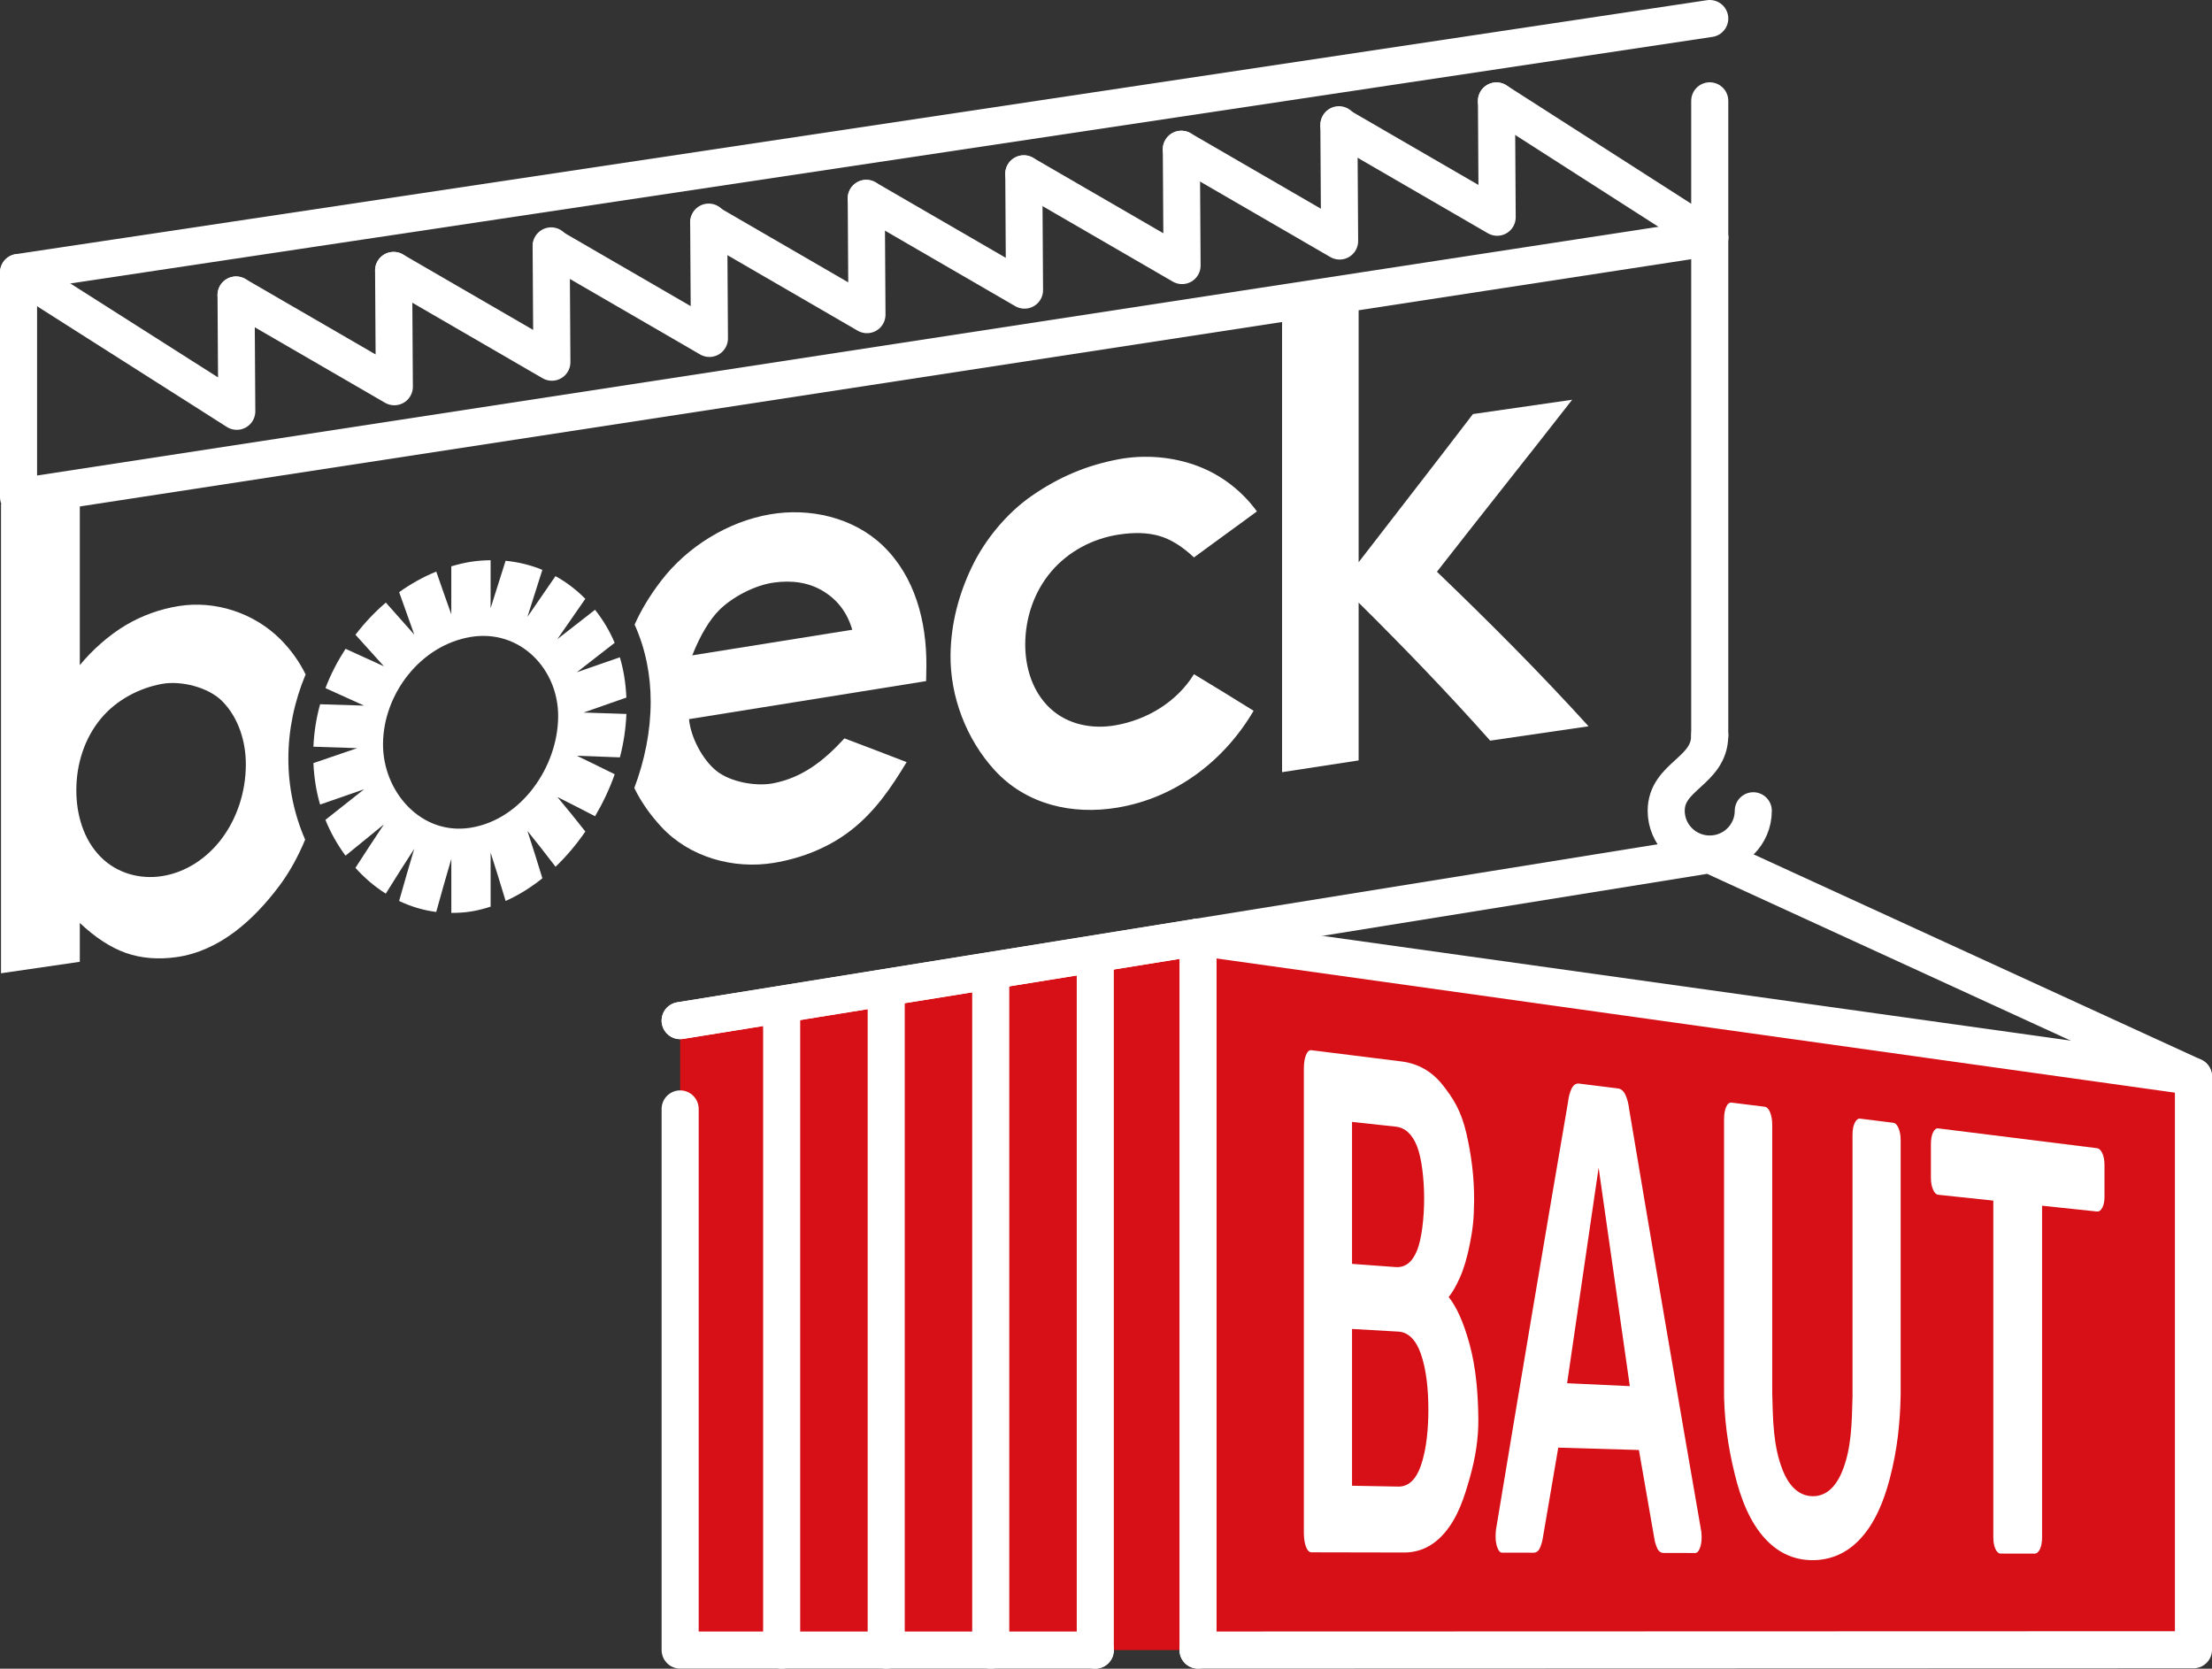
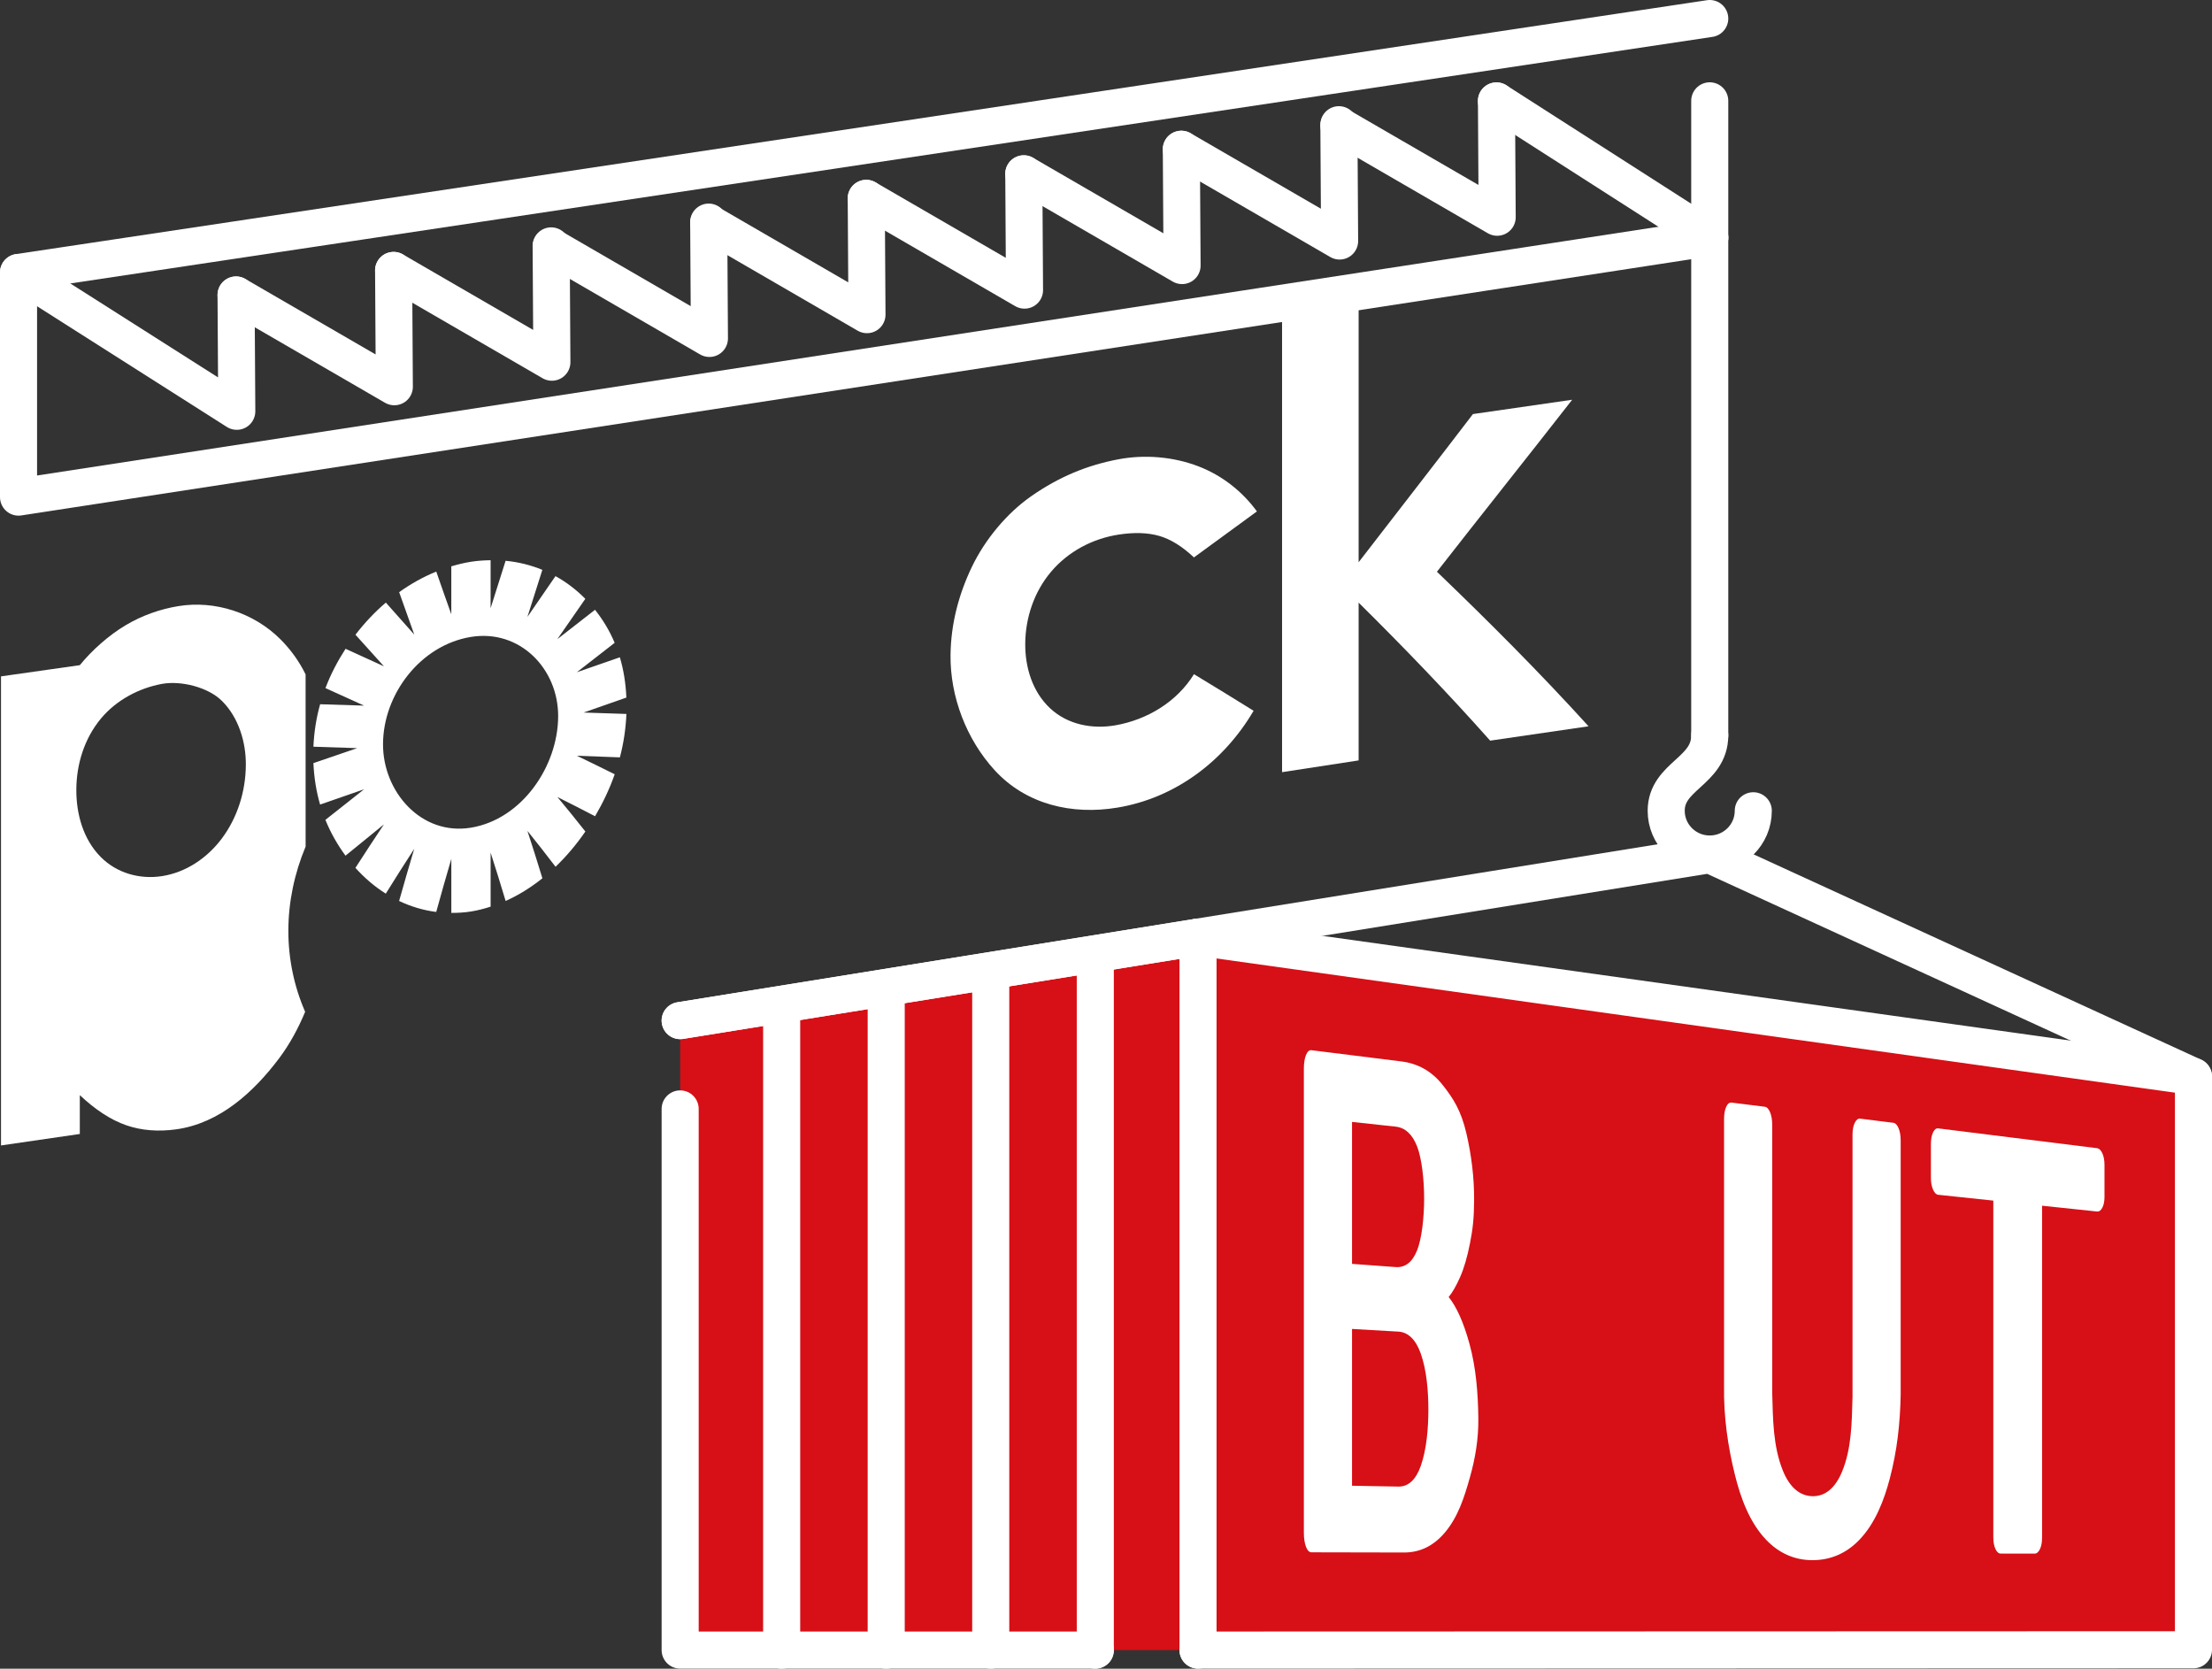
<svg xmlns="http://www.w3.org/2000/svg" id="Ebene_2" viewBox="0 0 1073.94 810.03">
  <rect x="0" y="0" width="1073.94" height="810.03" fill="#333333" stroke="none" />
  <defs>
    <style>.cls-1{fill:none;stroke:#fff;stroke-linecap:round;stroke-linejoin:round;stroke-width:18px;}.cls-2{fill:#d61016;}.cls-2,.cls-3{stroke-width:0px;}.cls-3{fill:#fff;}</style>
  </defs>
  <g id="boeck_Logo">
-     <path class="cls-3" d="M148.37,327.38c-3.14-6.39-7.24-12.07-12.23-17.06-12.84-12.83-31.74-19.01-49.56-16.09-8.85,1.45-17.54,4.51-25.49,9.22-8.13,4.82-16.36,12.09-22.34,19.44v-83.58c-12.75,1.83-25.51,3.65-38.26,5.44v227.7c12.76-1.84,25.51-3.7,38.26-5.57v-18.85c7.47,7.03,14.97,11.99,22.48,14.6,7.51,2.61,15.69,3.19,24.25,2.01,21.29-2.93,37.85-18.31,49.98-34.42,5.26-6.98,9.44-14.83,12.69-22.64-5.39-12.36-8.16-25.8-8.15-39.28,0-14.04,2.96-27.99,8.38-40.93ZM107.68,407.06c-7.04,9.39-17.29,16.4-28.99,18.23-10.8,1.69-21.92-1.4-29.74-9.24-8.56-8.58-11.93-20.9-11.89-32.67.03-12.37,3.89-24.87,11.89-34.51,7.5-9.04,18.54-14.87,29.74-16.9,9.15-1.66,22.43,1.58,29.18,8.38,7.96,8.01,11.55,19.73,11.49,30.94-.07,12.72-4,25.53-11.69,35.78Z" />
-     <path class="cls-3" d="M449.77,323.11c.13-21.22-5.42-43.16-21.15-58.25-14.4-13.81-35.67-18.5-54.85-15.17-20.51,3.56-40.17,15.73-52.86,32.33-5.11,6.68-9.51,13.76-12.8,21.18,5.31,11.75,7.83,24.64,7.8,37.52-.03,14.27-2.92,28.46-7.95,41.79,3.33,6.87,7.84,13.15,13.03,18.77,13.67,14.82,35.05,20.81,54.75,17.57,13.43-2.21,26.59-7.4,37.39-15.79,11.6-9.02,19.52-20.63,27.05-33.11-10.05-3.89-20.11-7.73-30.2-11.53-9.79,10.68-20.21,19.01-34.51,21.8-8.39,1.64-20.8-.55-27.62-6.01-6.8-5.44-12.5-16.31-13.33-25.12,38.38-6.15,76.75-12.33,115.12-18.47.05-3.02.08-4.52.13-7.51ZM336.09,318.13c4.04-10.17,8.6-17.5,13.15-22.03,6.4-6.38,17.29-12,26.29-13.28,9.07-1.29,17.29-.06,24.25,4.21,6.96,4.26,11.63,10.48,13.99,18.67-25.9,4.14-51.79,8.29-77.69,12.43Z" />
+     <path class="cls-3" d="M148.37,327.38c-3.14-6.39-7.24-12.07-12.23-17.06-12.84-12.83-31.74-19.01-49.56-16.09-8.85,1.45-17.54,4.51-25.49,9.22-8.13,4.82-16.36,12.09-22.34,19.44c-12.75,1.83-25.51,3.65-38.26,5.44v227.7c12.76-1.84,25.51-3.7,38.26-5.57v-18.85c7.47,7.03,14.97,11.99,22.48,14.6,7.51,2.61,15.69,3.19,24.25,2.01,21.29-2.93,37.85-18.31,49.98-34.42,5.26-6.98,9.44-14.83,12.69-22.64-5.39-12.36-8.16-25.8-8.15-39.28,0-14.04,2.96-27.99,8.38-40.93ZM107.68,407.06c-7.04,9.39-17.29,16.4-28.99,18.23-10.8,1.69-21.92-1.4-29.74-9.24-8.56-8.58-11.93-20.9-11.89-32.67.03-12.37,3.89-24.87,11.89-34.51,7.5-9.04,18.54-14.87,29.74-16.9,9.15-1.66,22.43,1.58,29.18,8.38,7.96,8.01,11.55,19.73,11.49,30.94-.07,12.72-4,25.53-11.69,35.78Z" />
    <g id="SPLINE">
      <path class="cls-3" d="M542.43,392.05c-21.9,3.65-44.24-1.48-59.54-18.19-13.71-14.98-21.63-35.71-21.4-55.91.17-15.21,4.02-29.56,10.39-42.83,6.3-13.12,16.91-26.06,29.1-34.47,13.1-9.05,26.43-14.74,41.99-17.69,12.58-2.39,26.53-1.33,38.87,3.41,11.37,4.37,21.24,12.05,28.4,21.89-10.2,7.44-20.39,14.88-30.57,22.33-5.73-5.4-11.38-8.89-16.95-10.47-5.57-1.58-12.12-1.76-19.56-.62-12.71,1.94-24.56,8.21-32.88,18.06-8.26,9.78-12.48,22.44-12.52,35.11-.04,11.38,3.5,23.14,12.06,31.14,8.53,7.98,20.49,10.24,31.75,8.27,15.35-2.69,29.79-11.34,38.11-24.81,9.69,5.86,19.34,11.77,28.95,17.76-14.37,24.47-37.99,42.35-66.18,47.02Z" />
    </g>
    <g id="LWPOLYLINE">
      <path class="cls-3" d="M723.49,359.54c-20.52-23.1-41.91-45.27-63.87-67.01v76.6c-12.39,1.89-24.78,3.79-37.17,5.7v-225.5c12.39-1.87,24.77-3.73,37.17-5.57v129.17c18.49-23.98,37.13-47.86,55.5-71.93,16.06-2.34,32.11-4.66,48.18-6.95-21.77,27.93-43.89,55.57-65.66,83.49,25.29,24.3,50.03,49.04,73.61,75.02-15.92,2.29-31.84,4.62-47.76,6.97" />
    </g>
    <path class="cls-3" d="M304.11,346.57c-8.3-.27-12.45-.41-20.76-.68,8.31-2.91,12.47-4.36,20.76-7.27-.31-6.93-1.34-13.49-3.17-19.55-8.35,2.91-12.52,4.36-20.89,7.26,7.36-5.72,11.03-8.57,18.37-14.28-2.47-5.91-5.73-11.24-9.53-16.04-7.31,5.72-10.97,8.56-18.3,14.26,5.44-7.8,8.16-11.71,13.59-19.58-4.3-4.35-9.15-8.08-14.49-11.02-5.45,7.99-8.18,11.94-13.63,19.8,2.91-9.05,4.36-13.6,7.26-22.85-5.58-2.29-11.56-3.8-17.85-4.4-2.91,9.34-4.36,13.92-7.28,23.02v-23.3c-3.12.05-6.29.25-9.52.75-3.24.51-6.42,1.3-9.56,2.22v23.29c-2.92-8.19-4.38-12.31-7.3-20.74-6.33,2.57-12.37,5.95-18.02,9.99,2.94,8.35,4.4,12.45,7.34,20.6-5.51-6.16-8.27-9.25-13.8-15.54-5.42,4.63-10.36,9.88-14.75,15.6,5.54,6.18,8.3,9.24,13.83,15.34-7.44-3.39-11.17-5.09-18.64-8.51-3.89,6.02-7.23,12.39-9.76,19.09,7.53,3.4,11.28,5.1,18.77,8.5-8.52-.27-12.79-.4-21.36-.67-1.88,6.66-2.94,13.56-3.26,20.61,8.52.28,12.78.42,21.26.7-8.48,2.9-12.73,4.36-21.26,7.27.32,7,1.38,13.76,3.25,20.12,8.57-2.97,12.84-4.45,21.36-7.42-7.5,5.89-11.25,8.85-18.78,14.84,2.53,6.29,5.86,12.08,9.75,17.39,7.48-6.14,11.21-9.17,18.66-15.19-5.53,8.3-8.29,12.51-13.84,21.11,4.38,4.86,9.32,9.1,14.74,12.51,5.54-8.89,8.3-13.23,13.82-21.76-2.94,9.87-4.41,14.91-7.35,25.32,5.65,2.69,11.68,4.52,18.02,5.33,2.93-10.61,4.4-15.74,7.33-25.77,0,10.18,0,15.4,0,26.23,3.14,0,6.31-.16,9.55-.68,3.24-.51,6.4-1.35,9.53-2.35,0-10.83,0-16.05,0-26.23,2.92,9.11,4.37,13.78,7.29,23.46,6.29-2.8,12.27-6.55,17.85-11.01-2.91-9.48-4.36-14.05-7.27-23,5.47,6.8,8.19,10.27,13.65,17.41,5.34-5.11,10.19-10.89,14.48-17.11-5.43-6.86-8.15-10.2-13.59-16.76,7.33,3.68,10.99,5.55,18.3,9.35,3.81-6.5,7.06-13.32,9.53-20.38-7.34-3.64-11.01-5.44-18.37-8.99,8.36.31,12.54.47,20.89.79,1.83-6.93,2.86-14,3.17-21.08ZM228.64,401.78c-24.2,3.98-42.77-17.53-42.68-40.57.09-24.32,18.25-48.05,42.68-52.03,23.77-3.87,42.5,15.5,42.35,38.67-.15,24.21-17.61,49.85-42.35,53.93Z" />
  </g>
  <g id="Kran">
    <polyline class="cls-1" points="830.09 9 9 132.27 9 241.31 830.09 115.35 830.09 48.95" />
    <polyline class="cls-1" points="9 132.27 114.96 199.65 114.61 143.2" />
    <polyline class="cls-1" points="114.61 143.2 191.45 187.73 191.1 131.28" />
    <polyline class="cls-1" points="191.1 131.28 267.94 175.82 267.59 119.36" />
    <polyline class="cls-1" points="267.59 119.74 344.43 164.28 344.08 107.82" />
    <polyline class="cls-1" points="344.08 108.2 420.92 152.74 420.57 96.28" />
    <polyline class="cls-1" points="420.57 96.3 497.41 140.83 497.06 84.38" />
    <polyline class="cls-1" points="497.06 84.38 573.9 128.91 573.55 72.46" />
    <polyline class="cls-1" points="573.55 72.46 650.39 116.99 650.04 60.54" />
    <polyline class="cls-1" points="650.05 60.92 726.89 105.45 726.54 49" />
    <line class="cls-1" x1="726.54" y1="49" x2="830.09" y2="115.35" />
  </g>
  <g id="Haken">
    <path class="cls-1" d="M851.23,393.57c0,11.6-9.47,21-21.14,21s-21.14-9.4-21.14-21c0-17,21.14-19,21.14-36.6" />
    <line class="cls-1" x1="830.09" y1="115.35" x2="830.09" y2="356.97" />
  </g>
  <g id="Container">
    <polygon class="cls-2" points="581.65 800.99 330.22 800.99 330.22 495.43 581.65 454.92 1064.94 522.58 1064.94 800.84 581.65 800.99" />
    <line class="cls-1" x1="581.65" y1="454.92" x2="581.65" y2="800.99" />
    <polyline class="cls-1" points="581.65 800.99 1064.94 800.84 1064.94 522.58 830.09 414.87 330.22 495.43" />
    <polyline class="cls-1" points="330.22 495.43 581.65 454.92 1064.94 522.58" />
    <line class="cls-1" x1="430.26" y1="481.52" x2="430.26" y2="801.03" />
    <line class="cls-1" x1="481.01" y1="474.43" x2="481.01" y2="801.03" />
    <line class="cls-1" x1="531.77" y1="463.65" x2="531.77" y2="801.03" />
    <line class="cls-1" x1="379.5" y1="489.65" x2="379.5" y2="801.03" />
    <polyline class="cls-1" points="330.22 538.3 330.22 800.99 531.77 800.99" />
    <path class="cls-3" d="M636.71,753.53c-1.08,0-1.96-.9-2.65-2.69-.68-1.79-1.03-4.09-1.03-6.91v-225c0-2.81.34-5.07,1.03-6.78.69-1.7,1.57-2.49,2.65-2.35,14.56,1.82,29.12,3.63,43.68,5.45,8.14,1.02,14.8,4.83,20,11.39,5.2,6.55,8.99,12.53,11.55,23.52,2.47,10.62,3.81,21.52,3.75,32.45-.05,9.02-.66,14.07-1.99,20.83-1.32,6.76-2.94,12.29-4.85,16.58-1.91,4.29-3.75,7.49-5.52,9.59,3.82,4.7,7.22,12.25,10.07,22.57,3.26,11.79,4.2,24.36,4.34,36.4.11,9.83-1.46,19.31-4.12,28.68-2.65,9.36-5.66,19.09-12.21,26.78-5.4,6.34-11.96,9.6-19.71,9.59-15-.03-30-.06-45-.09ZM656.42,613.52c8.47.62,12.71.93,21.18,1.55,4.61.34,8.06-2.34,10.37-8.01,2.3-5.66,3.46-16.01,3.46-25.2s-1.15-19.62-3.46-25.45c-2.3-5.83-5.76-9.01-10.37-9.51-8.47-.92-12.71-1.38-21.18-2.29v68.91ZM656.42,721.22c9,.17,13.5.25,22.5.41,4.8.09,8.52-3.31,10.88-10.04,2.9-8.26,3.67-18.58,3.68-27.21,0-8.7-.76-19.19-3.75-27.49-2.4-6.66-6.1-10.22-10.81-10.49-9-.51-13.5-.77-22.5-1.29v76.11Z" />
-     <path class="cls-3" d="M729.22,753.7c-.88,0-1.62-.79-2.21-2.38-.59-1.58-.88-3.35-.88-5.3,0-1.22.05-2.31.15-3.29,11.47-69.27,23.13-138.51,35-207.71.29-2.59.88-4.79,1.76-6.6.88-1.8,2.11-2.6,3.68-2.41,7.53.94,11.3,1.41,18.83,2.35,1.57.2,2.8,1.29,3.68,3.28.88,2,1.47,4.3,1.76,6.92,11.47,68.34,23.13,136.65,35,204.92.1.93.15,1.96.15,3.12,0,1.85-.3,3.52-.88,5.02-.59,1.5-1.32,2.25-2.21,2.25-6.12-.01-9.18-.02-15.3-.03-1.47,0-2.55-.82-3.24-2.46-.68-1.63-1.13-3.16-1.32-4.56-2.5-14.32-5-28.63-7.49-42.95-13.05-.38-26.1-.76-39.15-1.15-2.5,14.59-5,29.19-7.49,43.79-.2,1.44-.64,3.01-1.32,4.69-.69,1.69-1.76,2.53-3.24,2.52-6.12-.01-9.18-.02-15.3-.03ZM760.84,671.46c10.15.47,20.3.94,30.45,1.41-5.09-35.33-10.13-70.67-15.15-106.02-5.14,34.87-10.23,69.74-15.3,104.61Z" />
    <path class="cls-3" d="M879.98,757.35c-8.63,0-16.3-3.31-22.65-10.04-7.97-8.43-12.25-20.22-15-31.31-3.51-14.14-5.5-28.36-5.29-43.09v-129.52c0-2.52.34-4.55,1.03-6.07.68-1.52,1.57-2.21,2.65-2.08,6.41.8,9.62,1.2,16.03,2,1.08.13,1.96,1.04,2.65,2.71.69,1.67,1.03,3.75,1.03,6.24v130.17c.35,12.66.4,25.71,5.15,37.49,3.29,8.15,8.24,12.34,14.41,12.45,6.08.11,10.98-3.89,14.27-11.74,4.76-11.38,4.8-24.1,5.15-36.41v-127.29c0-2.43.37-4.38,1.1-5.84.74-1.46,1.59-2.12,2.57-2,6.47.81,9.71,1.21,16.18,2.02.98.12,1.81.99,2.5,2.61.69,1.61,1.03,3.62,1.03,6.02v123.3c-.27,14.17-1.72,27.18-5.29,40.78-2.79,10.62-7.11,21.81-14.86,29.82-6.26,6.48-13.92,9.78-22.65,9.78Z" />
    <path class="cls-3" d="M971.45,754.17c-1.08,0-1.96-.75-2.65-2.24-.69-1.49-1.03-3.4-1.03-5.74v-163.38c-8.92-.94-17.84-1.88-26.77-2.83-.98-.1-1.81-.95-2.5-2.54-.68-1.58-1.03-3.46-1.03-5.63v-16.38c0-2.38.34-4.29,1.03-5.72.68-1.43,1.52-2.08,2.5-1.96,25.69,3.2,51.38,6.41,77.06,9.61,1.08.13,1.96.97,2.65,2.49.69,1.52,1.03,3.42,1.03,5.68v15.56c0,2.06-.35,3.77-1.03,5.13-.69,1.37-1.57,1.99-2.65,1.88-8.87-.94-17.75-1.87-26.62-2.81v161.04c0,2.31-.34,4.19-1.03,5.65-.69,1.47-1.57,2.2-2.65,2.2-6.53-.01-9.79-.02-16.32-.03Z" />
  </g>
</svg>